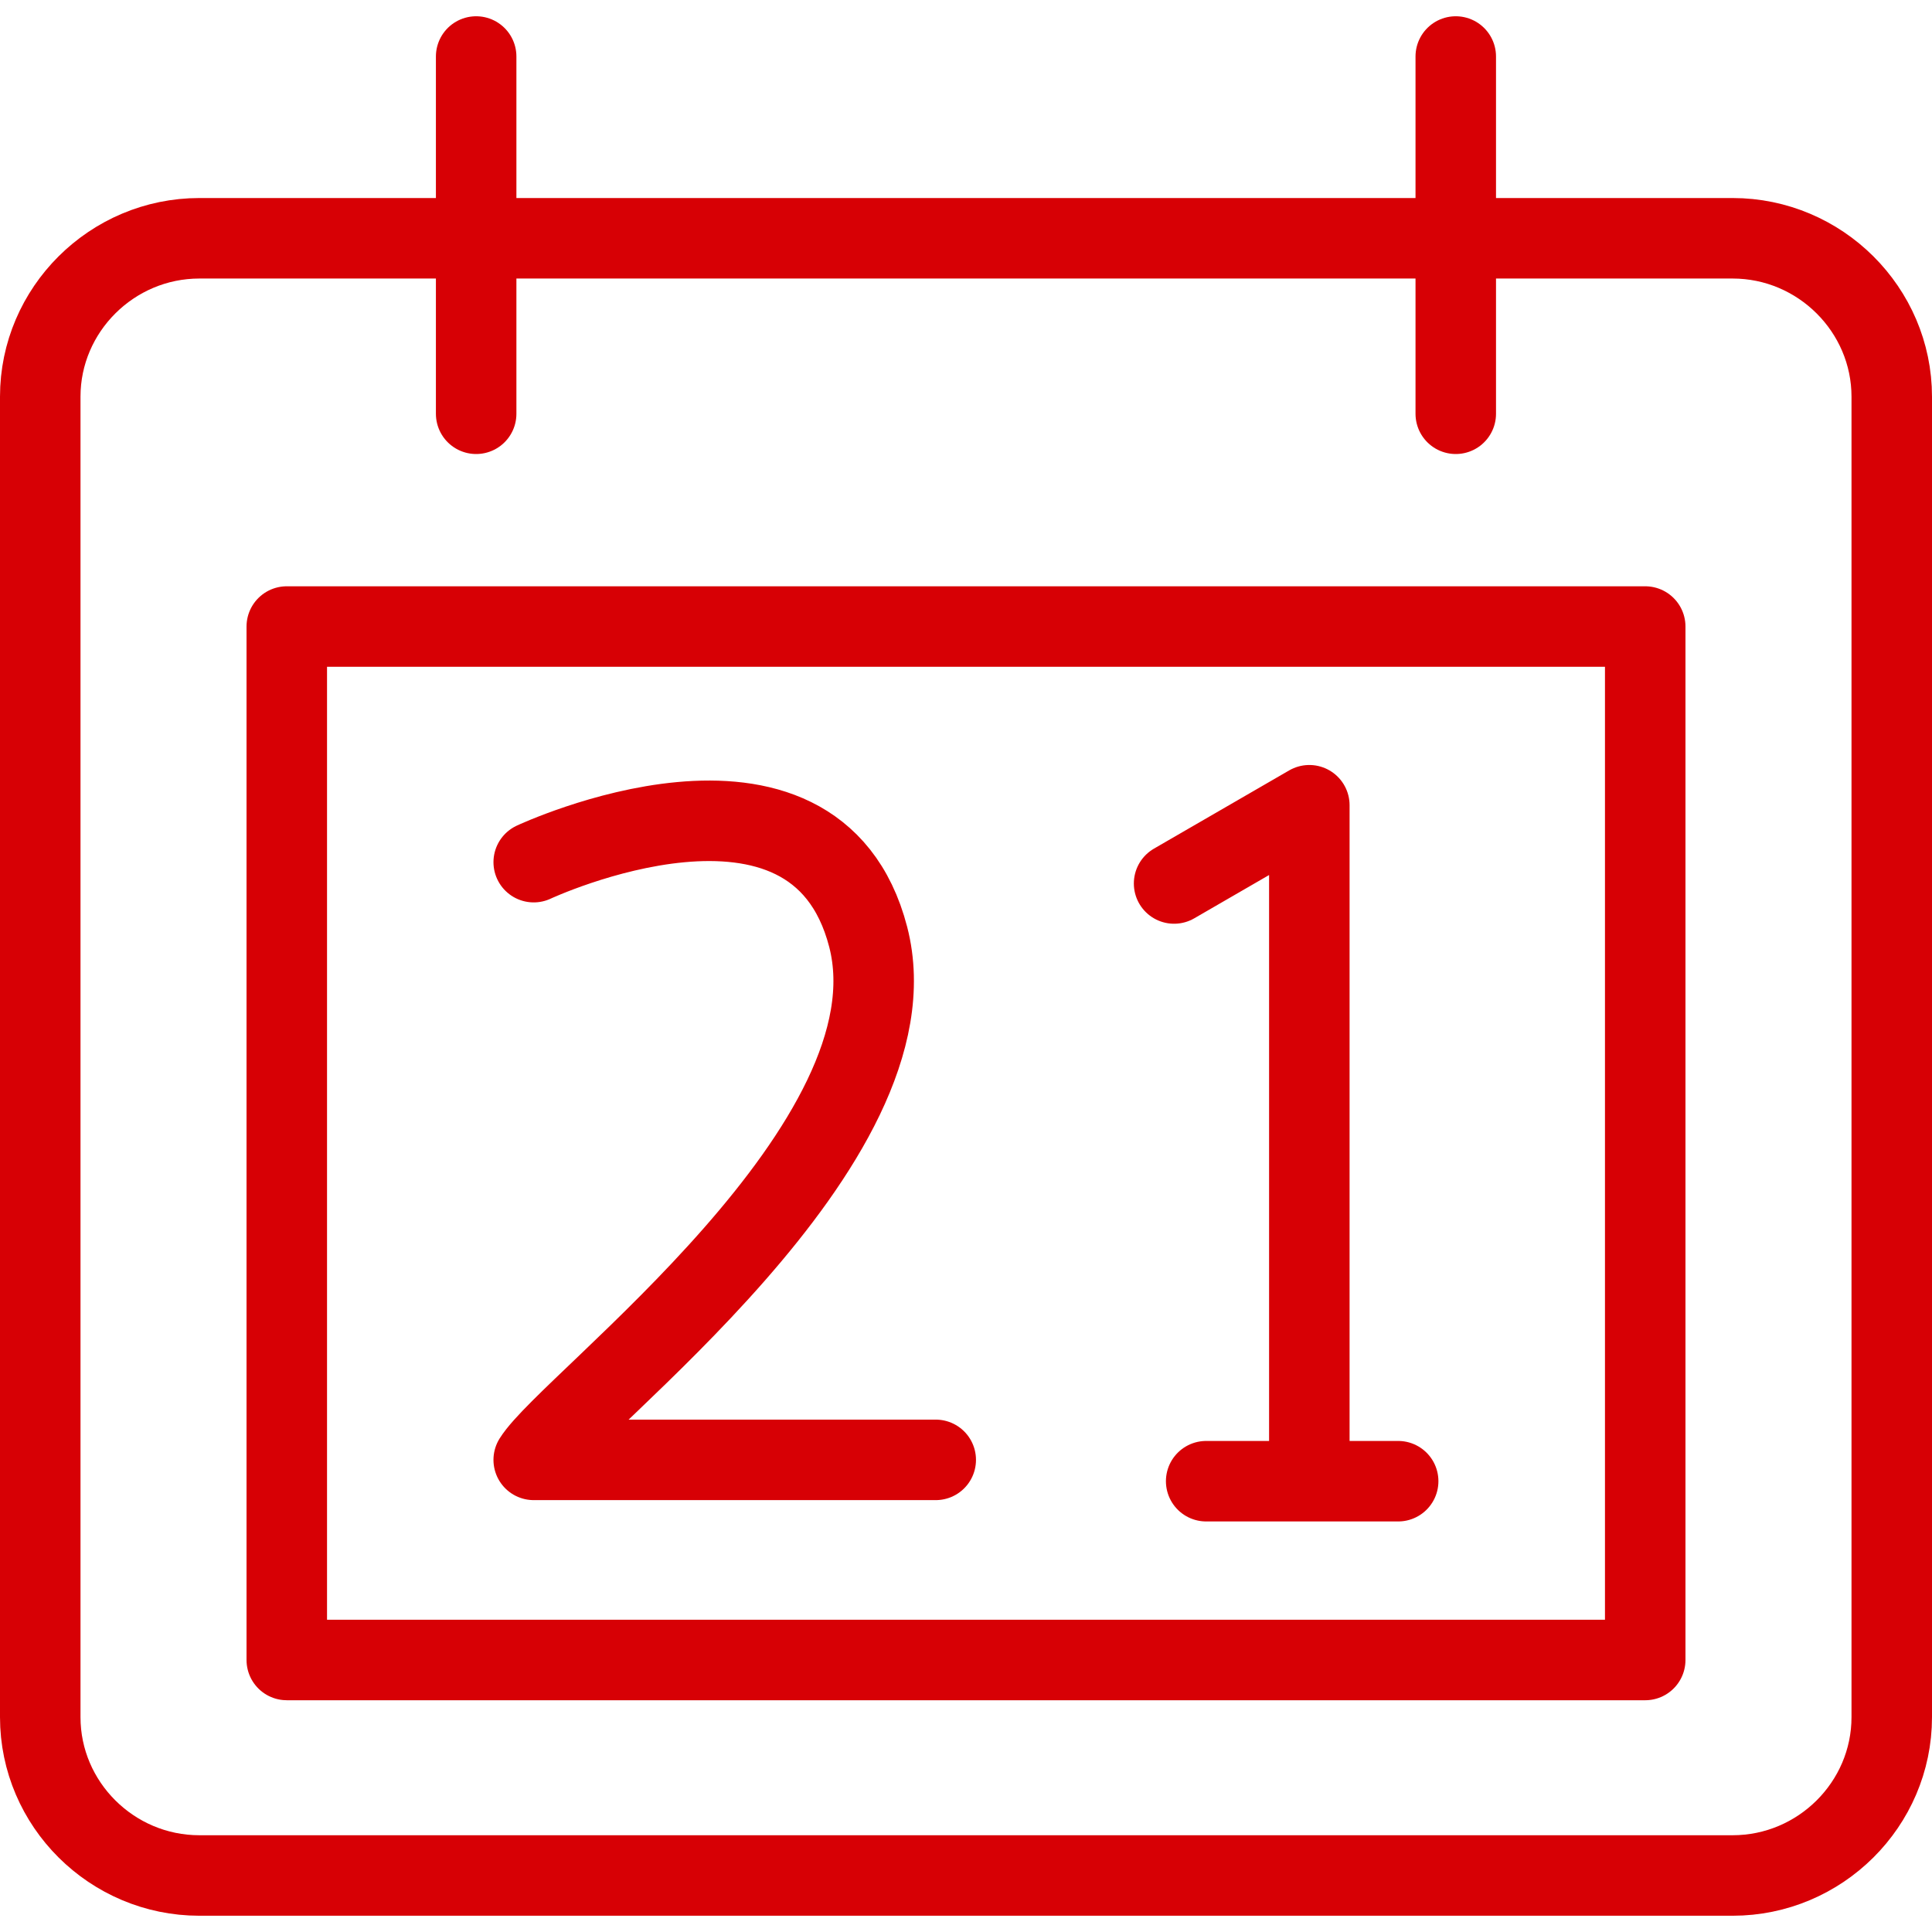
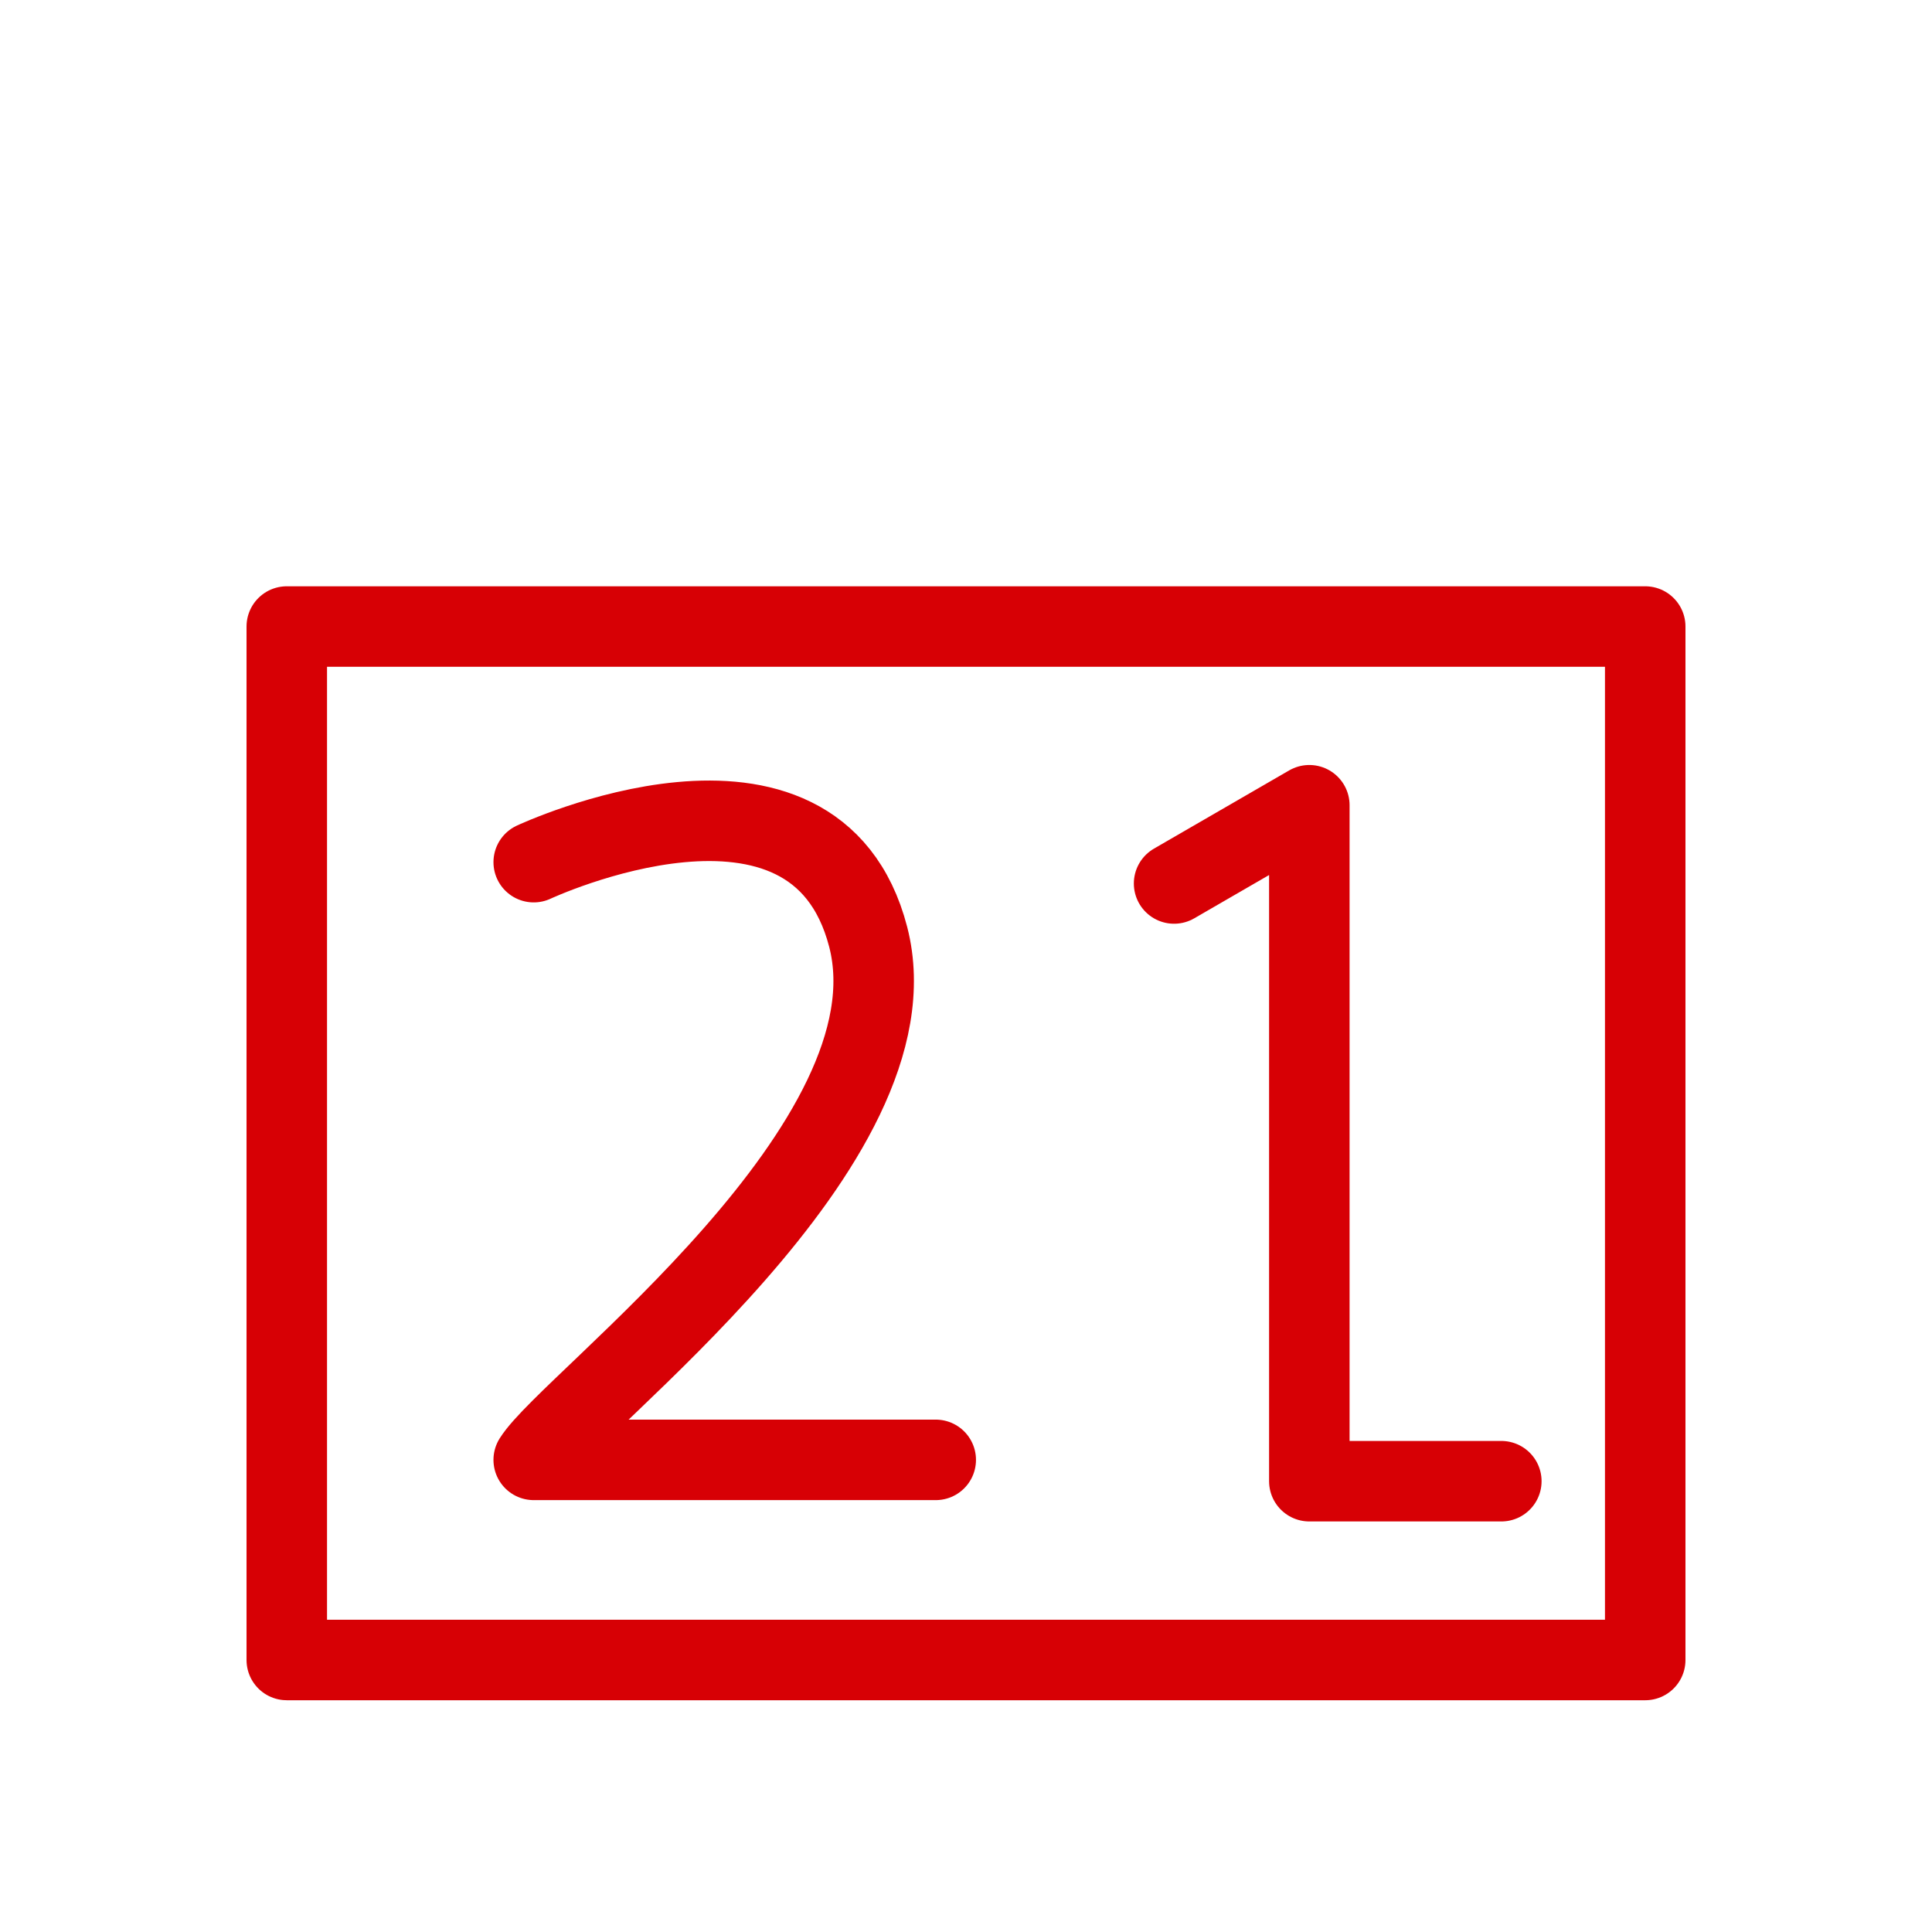
<svg xmlns="http://www.w3.org/2000/svg" width="48" height="48" fill="rgba(215,0,5,1)" viewBox="0 0 48 48">
  <g fill="none" stroke="rgba(215,0,5,1)" stroke-width="2" stroke-linecap="round" stroke-linejoin="round" stroke-miterlimit="10">
-     <path d="M47 42.662c0 2.164-1.78 3.934-3.954 3.934H4.953C2.78 46.596 1 44.826 1 42.662V9.855C1 7.693 2.78 5.92 4.953 5.92h38.093C45.22 5.92 47 7.694 47 9.856v32.807zM11.83 1.404v8.876M36.168 1.404v8.876" />
    <path d="M7.125 15.566h33.75v25.676H7.125z" />
    <g>
-       <path d="M13.26 21.42s6.982-3.27 8.31 1.857c1.324 5.124-7.424 11.58-8.31 12.993h9.988M29.17 21.95l3.36-1.944V36.8M29.967 36.8h4.77" />
+       <path d="M13.26 21.42s6.982-3.27 8.31 1.857c1.324 5.124-7.424 11.58-8.31 12.993h9.988M29.17 21.95l3.36-1.944V36.8h4.77" />
    </g>
  </g>
</svg>